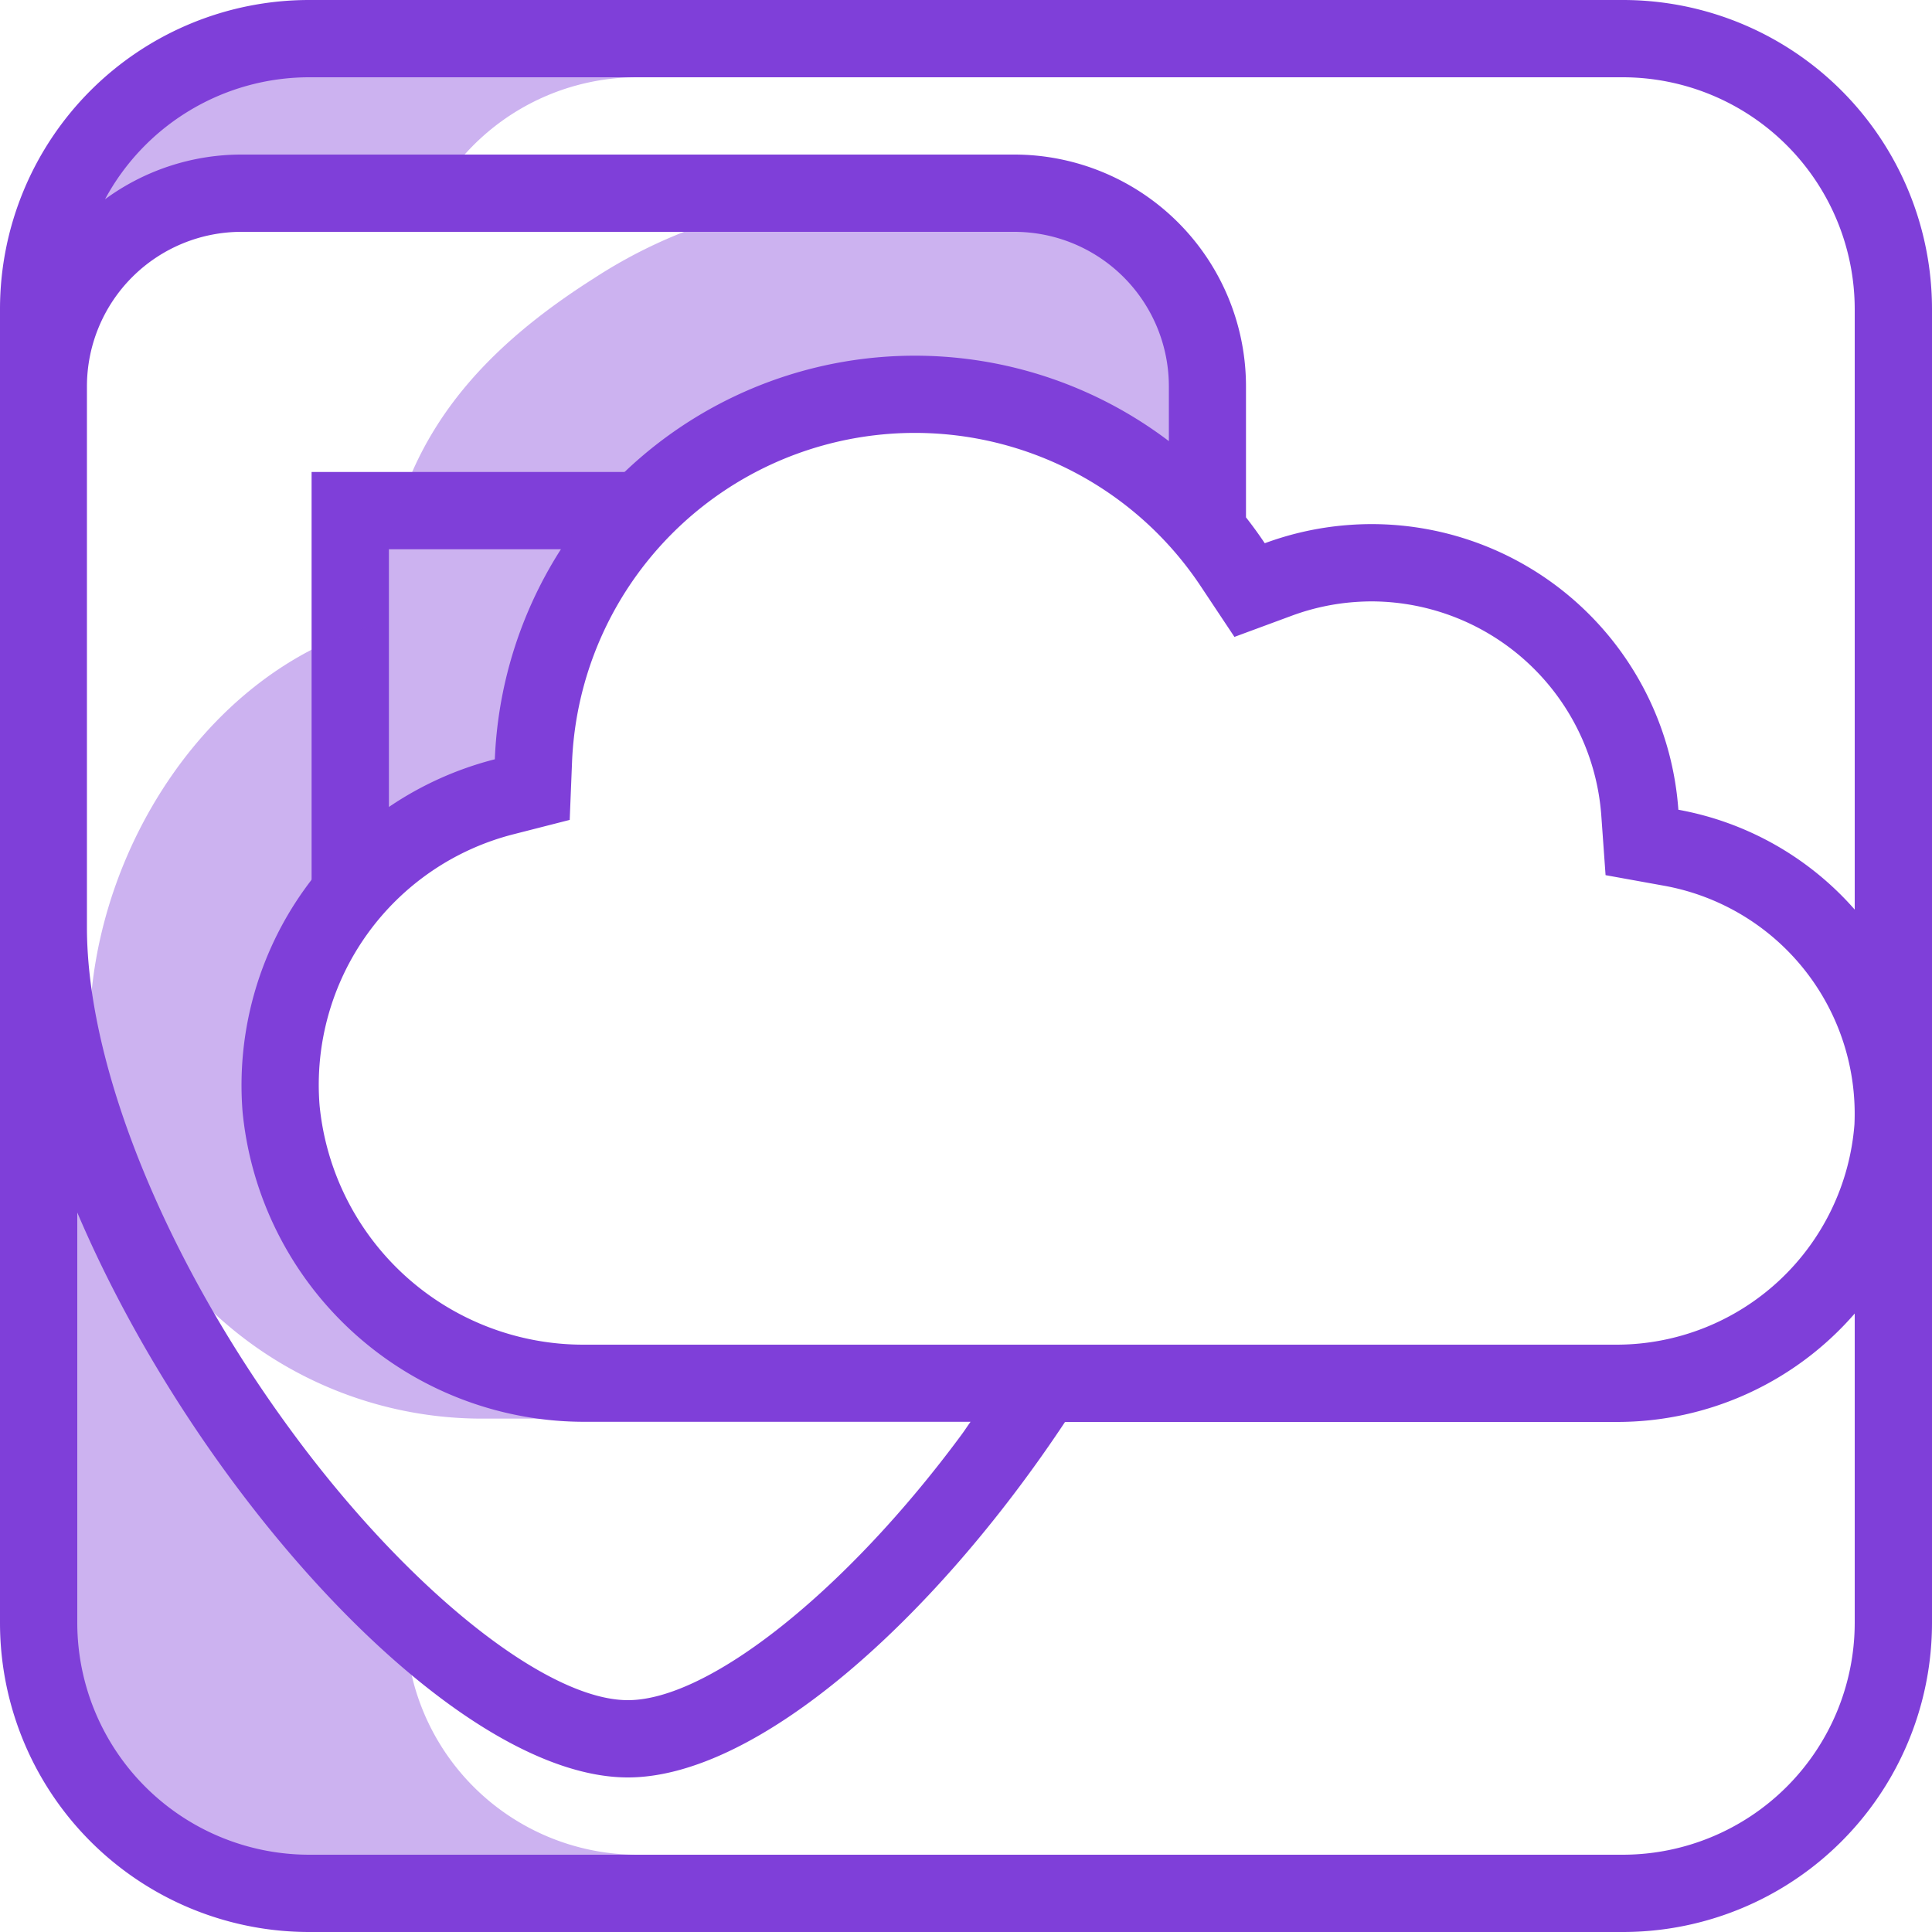
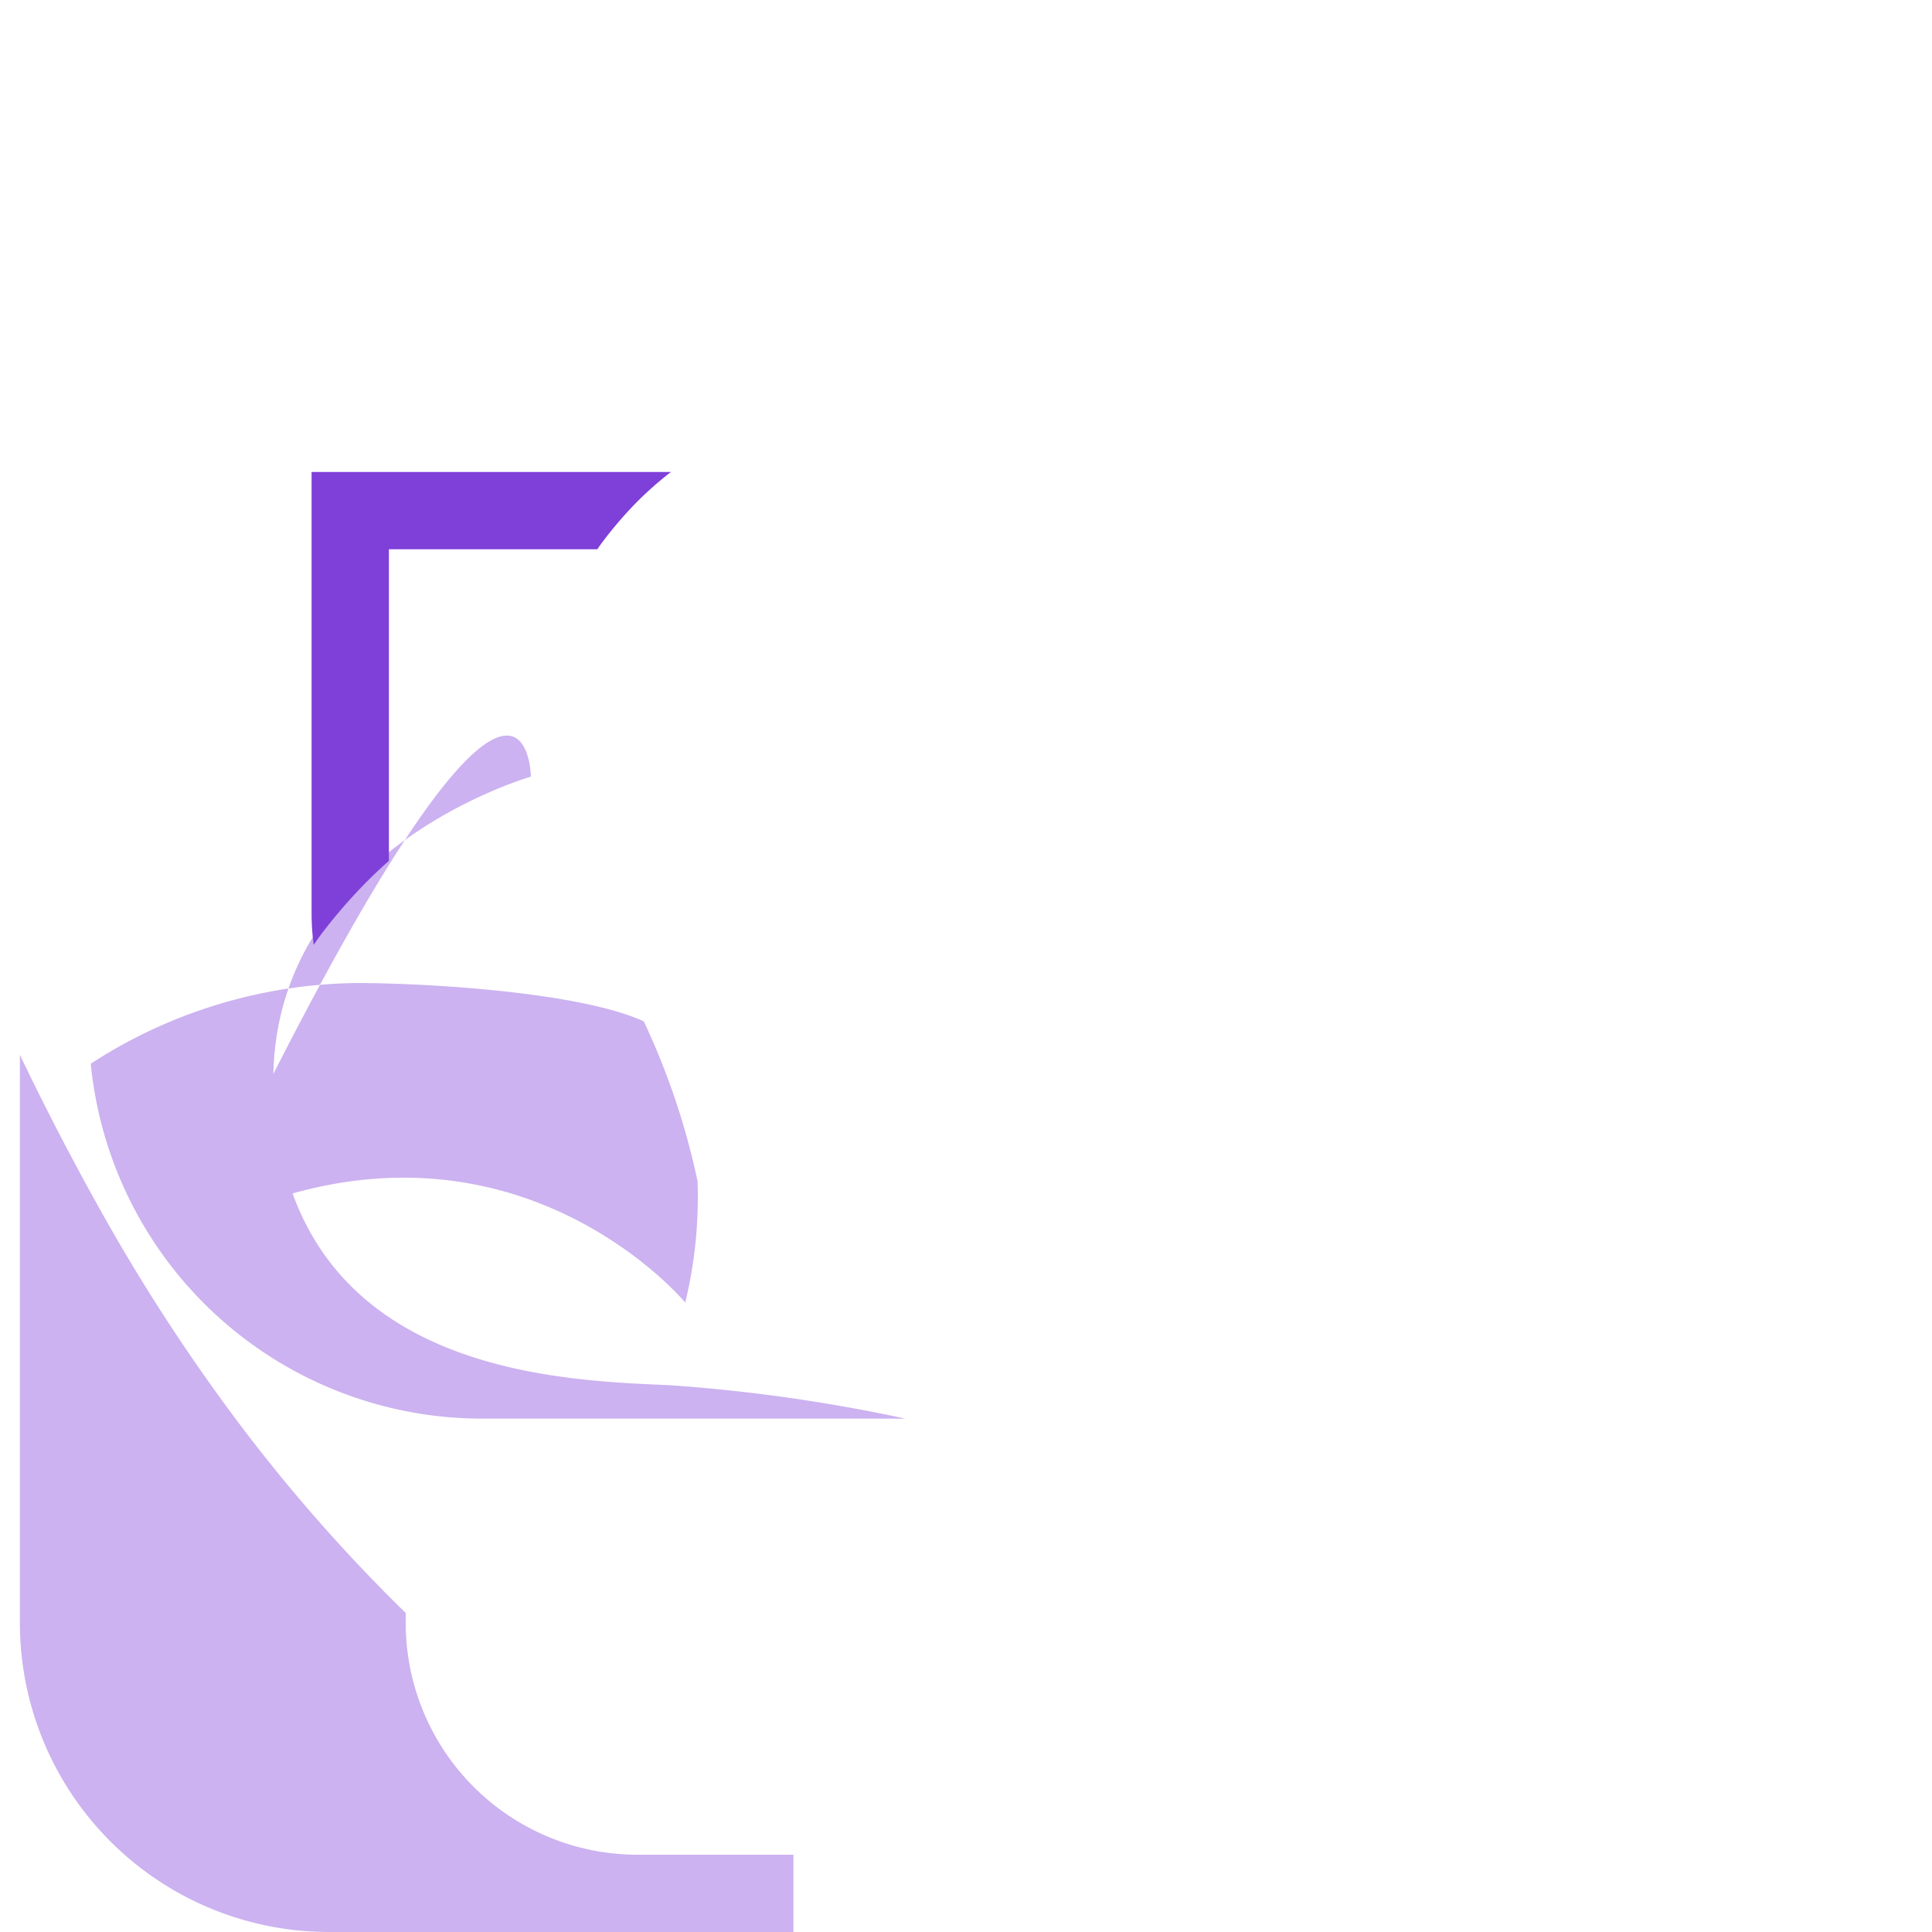
<svg xmlns="http://www.w3.org/2000/svg" data-name="Group 5871" width="50" height="50" viewBox="0 0 50 50">
  <defs>
    <clipPath id="fhaunxh8aa">
      <path data-name="Rectangle 1442" style="fill:none" d="M0 0h50v50H0z" />
    </clipPath>
    <clipPath id="wa7edlk1ab">
-       <path data-name="Rectangle 1438" transform="translate(.517)" style="fill:none" d="M0 0h20.017v8.58H0z" />
-     </clipPath>
+       </clipPath>
    <clipPath id="sz0c1tl6zc">
      <path data-name="Rectangle 1439" transform="translate(.517 27.303)" style="fill:none" d="M0 0h20.017v22.697H0z" />
    </clipPath>
    <clipPath id="iybiauov2d">
      <path data-name="Rectangle 1440" transform="translate(2.318 5.113)" style="fill:none" d="M0 0h28.813v31.602H0z" />
    </clipPath>
  </defs>
  <g data-name="Group 5870" style="clip-path:url(#fhaunxh8aa)">
    <g data-name="Group 5869">
      <g data-name="Group 5868" style="clip-path:url(#fhaunxh8aa)">
        <g data-name="Group 5861" style="opacity:.4">
          <g data-name="Group 5860">
            <g data-name="Group 5859" style="clip-path:url(#wa7edlk1ab)">
              <path data-name="Path 1543" d="M8.517 0a8 8 0 0 0-8 8v.58c.178-.265.351-.534.542-.789a7.428 7.428 0 0 1 2.09-1.95A4.576 4.576 0 0 1 4.4 5.316c.332-.082.665-.149 1-.2a20.12 20.12 0 0 1 2.476-.186c.872-.02 1.744 0 2.614.048.264.015.527.037.79.059A5.993 5.993 0 0 1 16.5 2h4.034V0z" style="fill:#7f3fd9" />
            </g>
          </g>
        </g>
        <g data-name="Group 5864" style="opacity:.4">
          <g data-name="Group 5863">
            <g data-name="Group 5862" style="clip-path:url(#sz0c1tl6zc)">
              <path data-name="Path 1544" d="M16.5 48a6 6 0 0 1-6-6v-.256a43.223 43.223 0 0 1-4.158-4.7A48.535 48.535 0 0 1 2.7 31.5a71.072 71.072 0 0 1-2.185-4.2V42a8 8 0 0 0 8 8h12.019v-2z" style="fill:#7f3fd9" />
            </g>
          </g>
        </g>
        <path data-name="Path 1545" d="M8.366 24.109q.383-.5.813-.964t.886-.867v-8.063h5.393c.028-.038.053-.078.081-.116a10.241 10.241 0 0 1 .85-1.011 8.781 8.781 0 0 1 .975-.873h-9.3v11.46a6.161 6.161 0 0 0 .054.778c.081-.116.162-.232.247-.344" style="fill:#7f3fd9" />
        <g data-name="Group 5867" style="opacity:.4">
          <g data-name="Group 5866">
            <g data-name="Group 5865" style="clip-path:url(#iybiauov2d)">
-               <path data-name="Path 1546" d="M22.838 36.714H12.475a10.177 10.177 0 0 1-10.126-9.185c-.384-4.839 2.773-10.188 7.477-11.388.16-3.991 1.89-6.621 5.549-8.941a12.868 12.868 0 0 1 6.891-2.088c1.807 0 5.778.234 7.421.992a18.828 18.828 0 0 1 1.391 4.135 11.568 11.568 0 0 1-.318 3.142s-4.83-5.822-12.66-1.837C13.662 13.8 13.74 20.1 13.74 20.1s-7.351 2.086-6.616 8.8 7.481 6.821 10.24 6.951a43.029 43.029 0 0 1 6.072.864z" style="fill:#7f3fd9" />
+               <path data-name="Path 1546" d="M22.838 36.714H12.475a10.177 10.177 0 0 1-10.126-9.185a12.868 12.868 0 0 1 6.891-2.088c1.807 0 5.778.234 7.421.992a18.828 18.828 0 0 1 1.391 4.135 11.568 11.568 0 0 1-.318 3.142s-4.83-5.822-12.66-1.837C13.662 13.8 13.74 20.1 13.74 20.1s-7.351 2.086-6.616 8.8 7.481 6.821 10.24 6.951a43.029 43.029 0 0 1 6.072.864z" style="fill:#7f3fd9" />
            </g>
          </g>
        </g>
-         <path data-name="Path 1547" d="M42 0H8a8 8 0 0 0-8 8v34a8 8 0 0 0 8 8h34a8 8 0 0 0 8-8V8a8 8 0 0 0-8-8M8 2h34a6.007 6.007 0 0 1 6 6v15.54a7.961 7.961 0 0 0-4.564-2.584 7.961 7.961 0 0 0-7.936-7.392q-.287 0-.576.021a7.962 7.962 0 0 0-2.192.474 11.021 11.021 0 0 0-.486-.67V10a6 6 0 0 0-6-6h-20a5.97 5.97 0 0 0-3.528 1.157A6.005 6.005 0 0 1 8 2m-5.75 8a4 4 0 0 1 4-4h20a4 4 0 0 1 4 4v1.416a10.879 10.879 0 0 0-17.444 8.234 8.706 8.706 0 0 0-6.528 9.126 8.884 8.884 0 0 0 8.84 8.02h10c-.079.109-.15.22-.23.329C21.9 41.173 18.345 44 16.25 44s-5.65-2.827-8.642-6.875C4.3 32.655 2.25 27.626 2.25 24zM15.2 34.8h-.085a6.859 6.859 0 0 1-6.845-6.2 6.693 6.693 0 0 1 5.03-7.012l1.444-.369.06-1.489a8.88 8.88 0 0 1 16.267-4.564l.876 1.317 1.483-.548a5.959 5.959 0 0 1 1.641-.355c.144-.01.29-.016.433-.016a5.977 5.977 0 0 1 5.937 5.536l.111 1.549 1.527.276a6 6 0 0 1 4.914 6.175 6.181 6.181 0 0 1-6.141 5.7H15.2zM42 48H8a6.007 6.007 0 0 1-6-6V31.38C5.133 38.737 11.793 46 16.25 46c3.337 0 7.91-4.071 11.313-9.2h14.289A8.14 8.14 0 0 0 48 33.994V42a6.007 6.007 0 0 1-6 6" style="fill:#7f3fd9" />
      </g>
    </g>
  </g>
</svg>